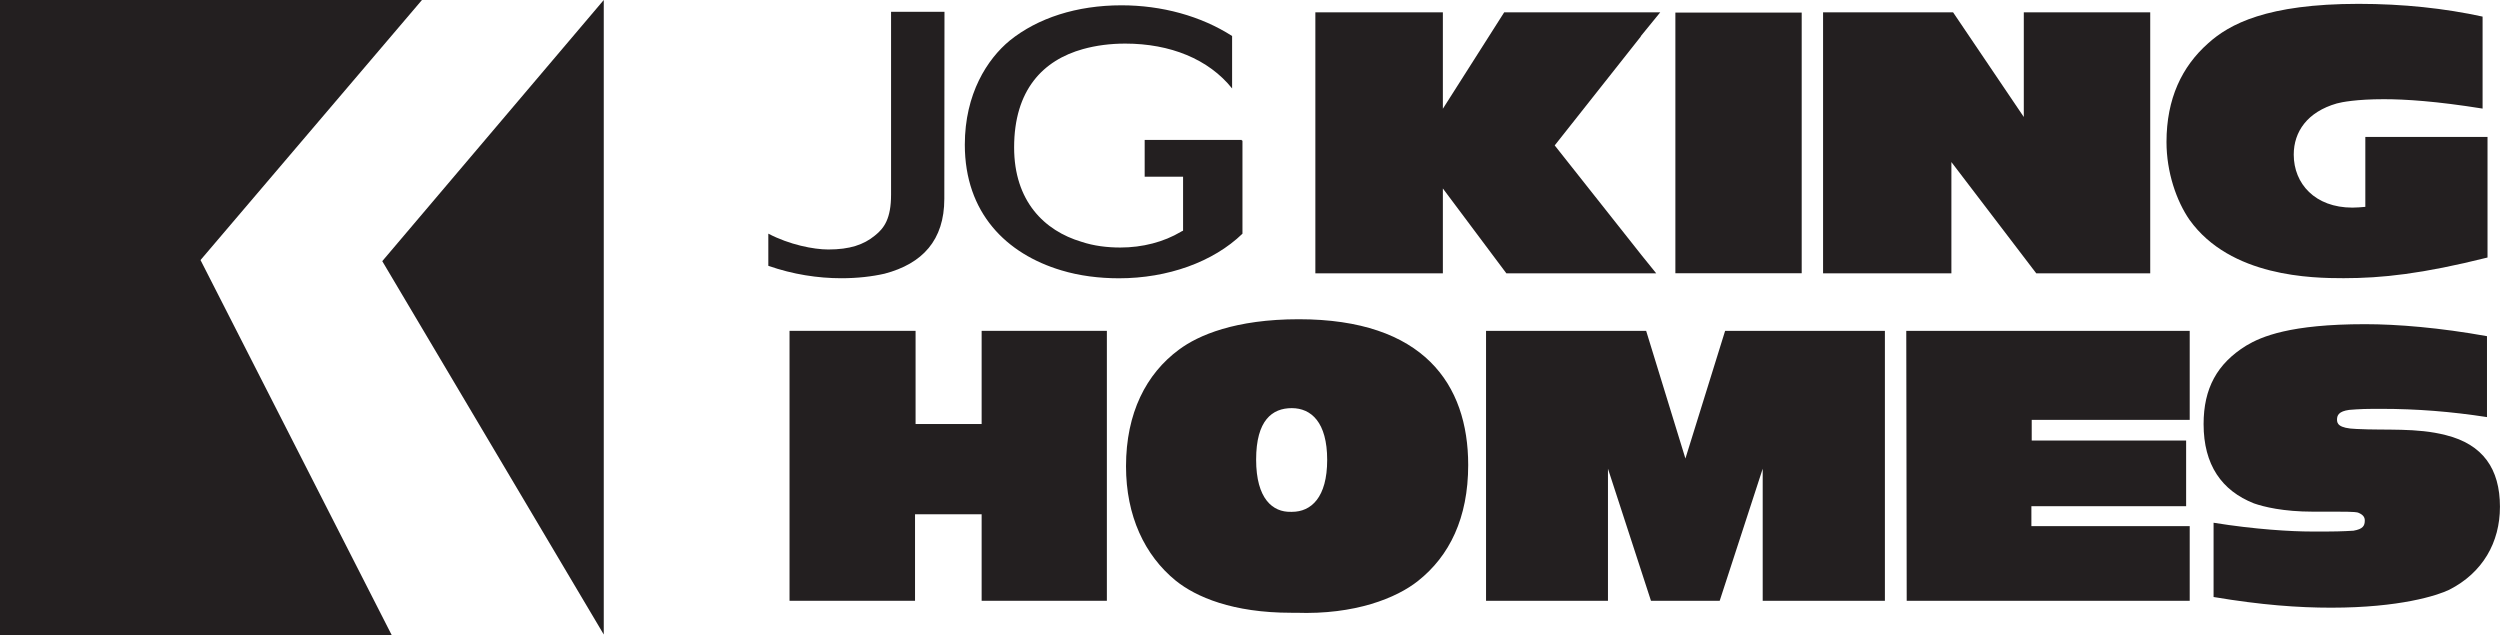
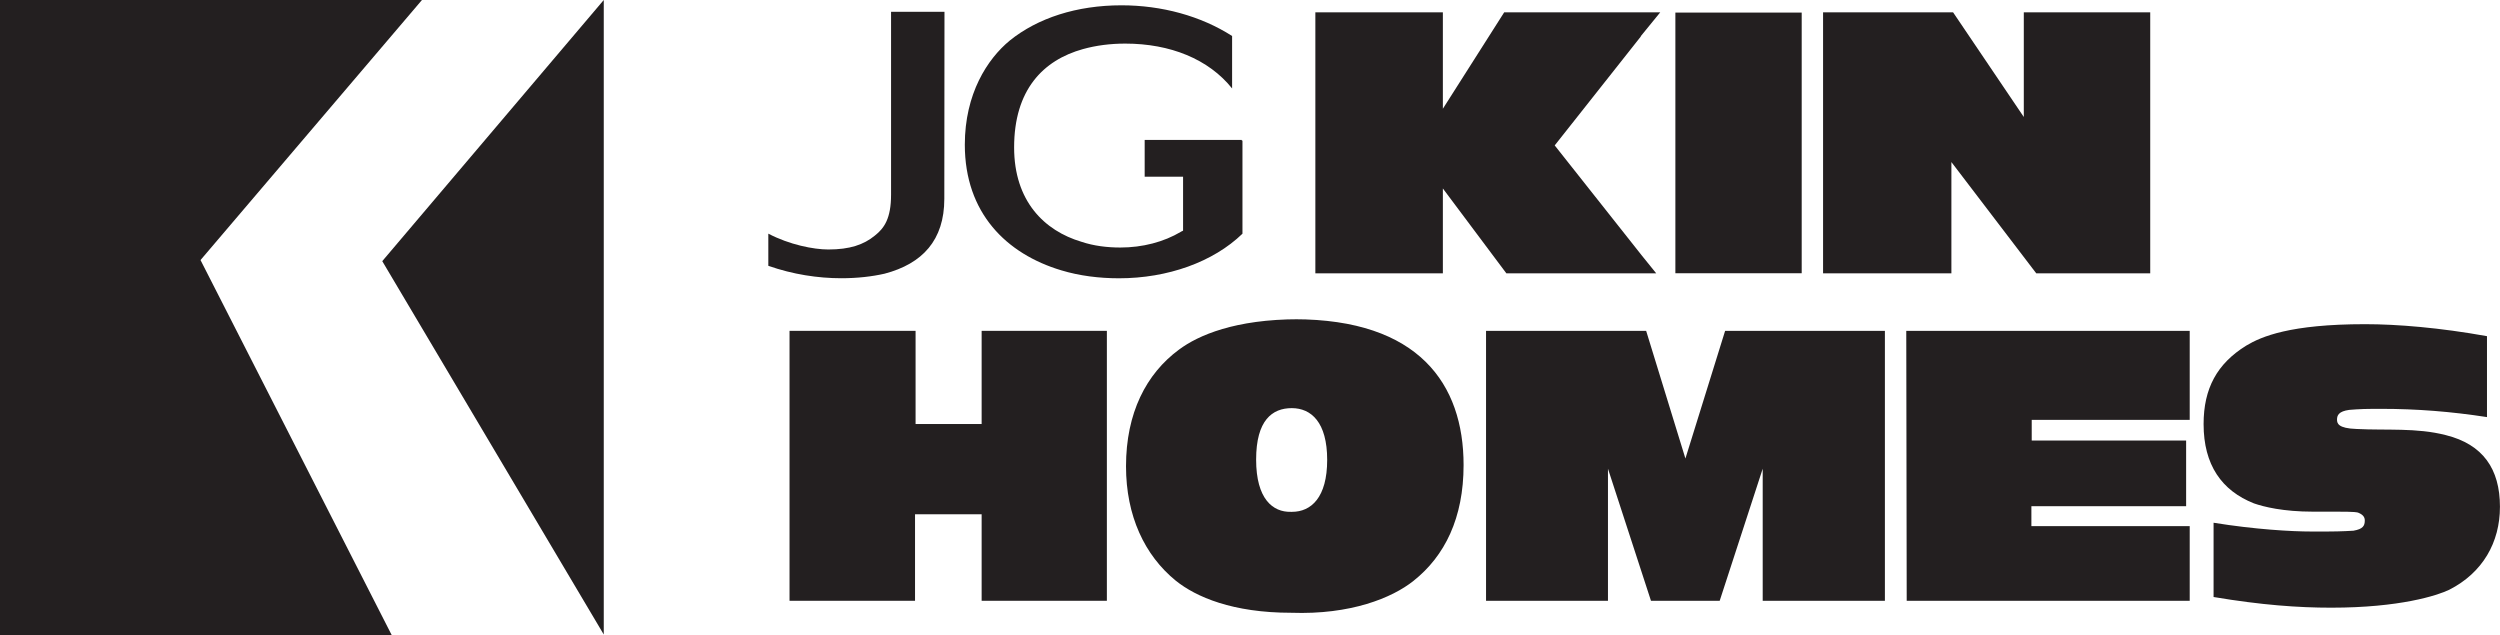
<svg xmlns="http://www.w3.org/2000/svg" id="b" width="460.94" height="117.11" viewBox="0 0 460.94 117.11">
  <g id="c">
    <g id="d">
      <polygon points="0 0 0 117.11 72.23 117.11 36.97 47.95 77.8 0 0 0" style="fill:#231f20;" />
      <polygon points="111.32 0 70.48 48.15 111.32 116.99 111.32 0" style="fill:#231f20;" />
      <polygon points="273.99 110.77 273.99 61 303.51 61 310.75 84.54 318.07 61 347.53 61 347.53 110.77 325 110.77 325 86.42 317.07 110.77 304.4 110.77 296.47 86.42 296.47 110.77 273.99 110.77" style="fill:#231f20;" />
-       <path d="M436.11,38.17v-12.92h22.53v22.23c-12.06,3.02-19.48,3.81-26.53,3.81-5.8,0-20.85-.21-28.41-10.75-2.4-3.46-4.25-8.78-4.25-14.35,0-8,2.84-13.91,7.66-18.19,3.92-3.55,10.85-7.29,27.76-7.29,8.19,0,15.9.83,22.86,2.35v16.96c-8.58-1.37-14.26-1.73-18.21-1.73-5.04,0-7.79.54-8.66.78-5.45,1.56-7.95,5.22-7.95,9.44,0,5.34,3.91,9.77,10.82,9.77.75,0,1.55-.07,2.37-.14" style="fill:#231f20;" />
      <polygon points="336.13 50.4 336.13 2.27 360.1 2.27 373.14 21.57 373.14 2.27 396.45 2.27 396.45 50.4 375.44 50.4 359.79 29.88 359.79 50.4 336.13 50.4" style="fill:#231f20;" />
      <polygon points="145.57 110.77 145.57 61 168.81 61 168.81 78.18 180.99 78.18 180.99 61 204.08 61 204.08 110.77 180.99 110.77 180.99 94.82 168.71 94.82 168.71 110.77 145.57 110.77" style="fill:#231f20;" />
      <path d="M217.72,42.73l.41-.2v-16.6h10.95v17.16c-5.39,5.22-13.79,8.22-22.76,8.22-3.64,0-7.29-.45-10.65-1.47-10.12-3.03-17.78-10.57-17.78-23.16,0-9.4,4.15-15.78,8.27-19.19,5.17-4.17,12.35-6.51,20.62-6.51,7.4,0,14.63,1.96,20.39,5.66v9.67c-4.33-5.41-11.41-8.27-19.7-8.27-2.78,0-5.37.34-7.79,1.01-7.36,2.05-12.7,7.51-12.7,18.14,0,9.89,5.56,15.35,12.41,17.39,2.27.76,4.75,1.06,7.17,1.06,4.1,0,8-1.02,11.17-2.9" style="fill:#231f20;" />
      <path d="M408.13,110.07v-13.69c7.66,1.24,14.43,1.62,18.03,1.62h2.89c2.76,0,4.71-.15,4.86-.15,1.76-.3,2.1-.9,2.1-1.89,0-.57-.28-1.04-1.15-1.41-.22-.1-.56-.21-3.92-.21h-4.42c-5.59,0-9.14-.9-10.95-1.53-5.94-2.35-9.28-7.09-9.28-14.62,0-6.59,2.49-11.13,7.83-14.45,2.83-1.7,8.13-3.97,21.94-3.97,5.96,0,13.81.65,22.48,2.21v14.92c-6.62-1.02-12.92-1.52-19.5-1.52h-1.4c-2.66,0-4.37.19-4.49.19-1.95.26-2.26,1.01-2.26,1.79,0,.67.17,1.62,3.59,1.73,5.49.29,11.08-.26,16.49,1.14,6.8,1.7,9.96,6.2,9.96,13.21,0,6.54-3.16,12.15-9.36,15.3-2.19,1.05-9.08,3.3-21.76,3.3-6.04,0-12.9-.49-21.69-1.97" style="fill:#231f20;" />
      <polygon points="351.55 110.77 351.47 61 403.73 61 403.73 77.41 374.6 77.41 374.6 81.22 403.07 81.22 403.07 93.33 374.54 93.33 374.54 97.01 403.73 97.01 403.73 110.77 351.55 110.77" style="fill:#231f20;" />
      <path d="M141.66,49.01v-5.93c3.89,2.04,8.35,2.92,11.06,2.92,3.97,0,6.53-.88,8.58-2.56,1.75-1.38,2.99-3.17,2.99-7.55V2.17h9.85l-.03,34.49c0,7.62-4.03,11.96-11.01,13.8-2.32.53-5.03.84-7.98.84-4.29,0-8.93-.7-13.46-2.29" style="fill:#231f20;" />
-       <path d="M238.2,94.37h-.2c-3.31.08-6.4-2.36-6.4-9.63s2.98-9.49,6.57-9.49,6.53,2.61,6.53,9.54-2.95,9.58-6.49,9.58M239.46,58.86c-11.69,0-18.51,2.94-22.08,5.6-6.05,4.46-9.77,11.69-9.77,21.51,0,9.13,3.42,16.41,9.18,21.1,3.74,3,10.47,5.91,21.28,5.91h.85c10.93.39,18.59-2.73,22.54-5.88,5.78-4.58,9.24-11.59,9.24-21.36,0-14.93-8.26-26.88-31.23-26.88" style="fill:#231f20;" />
+       <path d="M238.2,94.37h-.2c-3.31.08-6.4-2.36-6.4-9.63s2.98-9.49,6.57-9.49,6.53,2.61,6.53,9.54-2.95,9.58-6.49,9.58M239.46,58.86c-11.69,0-18.51,2.94-22.08,5.6-6.05,4.46-9.77,11.69-9.77,21.51,0,9.13,3.42,16.41,9.18,21.1,3.74,3,10.47,5.91,21.28,5.91c10.93.39,18.59-2.73,22.54-5.88,5.78-4.58,9.24-11.59,9.24-21.36,0-14.93-8.26-26.88-31.23-26.88" style="fill:#231f20;" />
      <rect x="211.05" y="25.8" width="17.9" height="6.78" style="fill:#231f20;" />
      <polygon points="302.76 47.17 286.65 26.81 302.52 6.74 302.53 6.66 306.11 2.27 306.08 2.27 303.23 2.27 277.34 2.27 266.03 20.05 266.03 2.27 242.52 2.27 242.52 50.4 266.03 50.4 266.03 34.75 277.74 50.4 303.23 50.4 305.37 50.4 302.76 47.17" style="fill:#231f20;" />
      <rect x="308.9" y="2.32" width="23.29" height="48.06" style="fill:#231f20;" />
    </g>
  </g>
</svg>